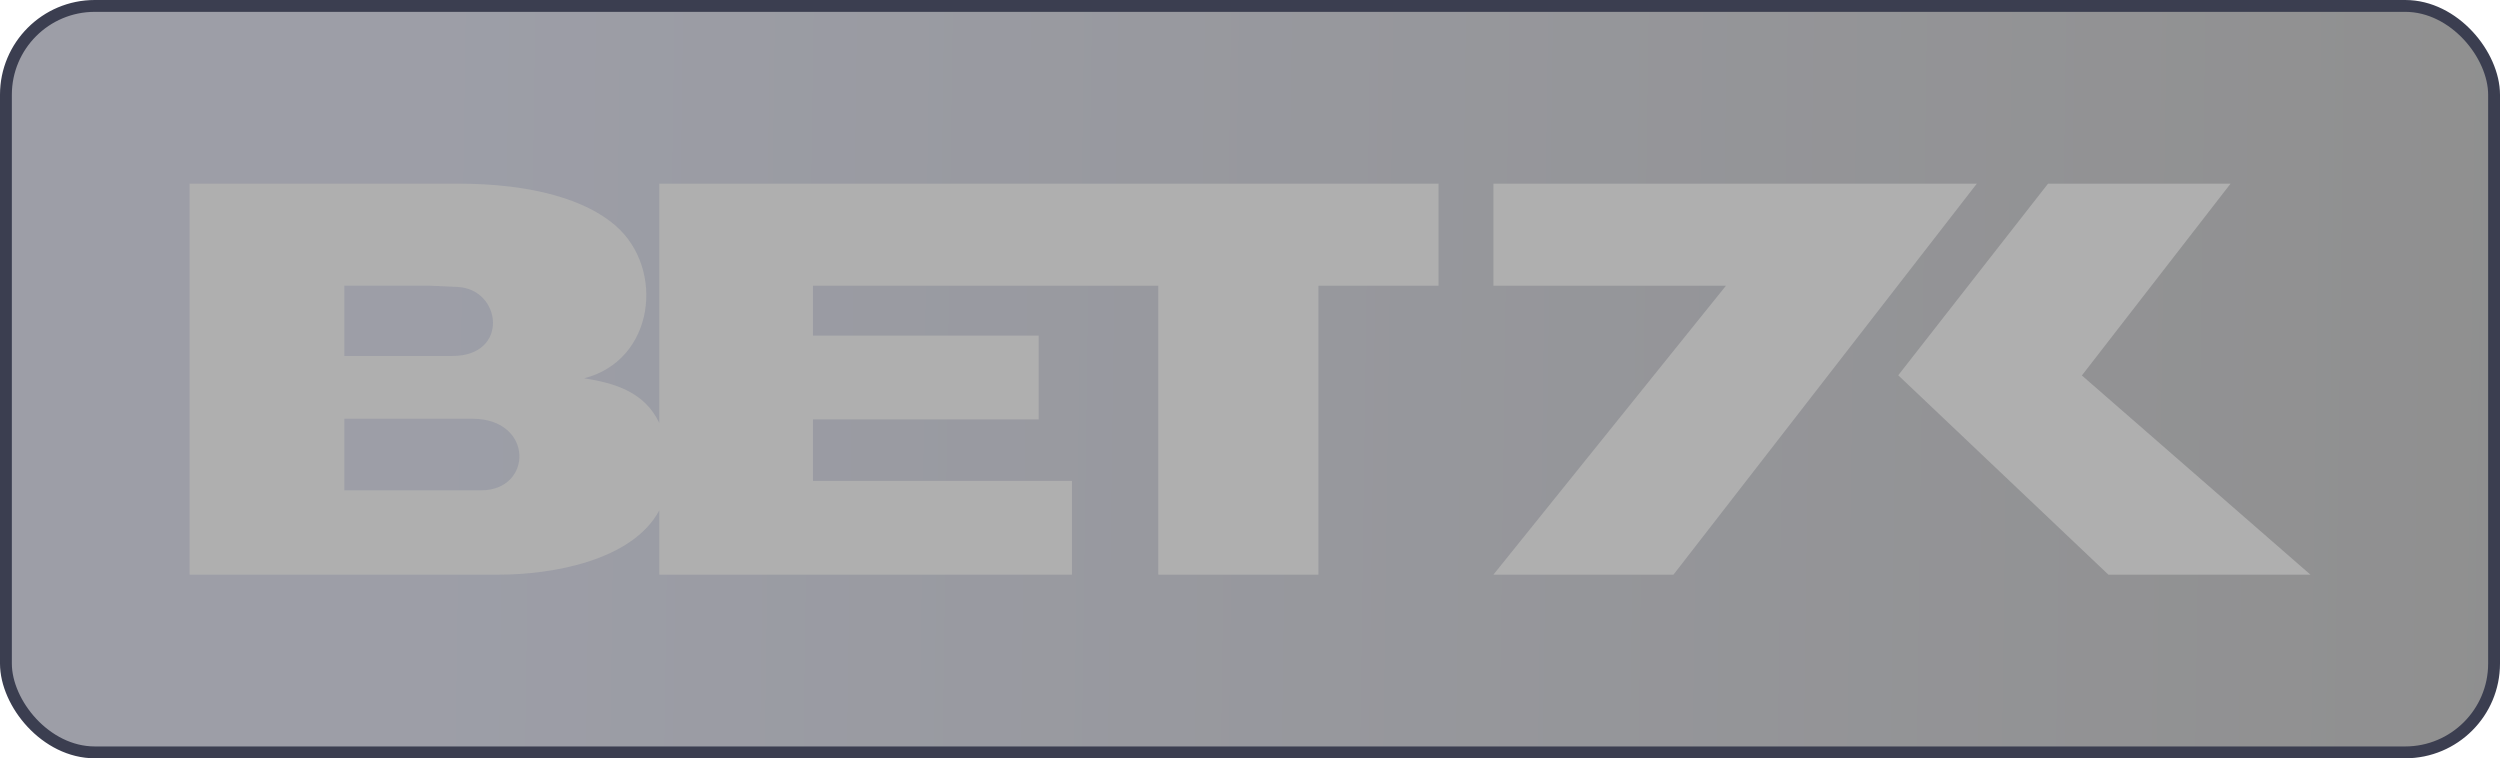
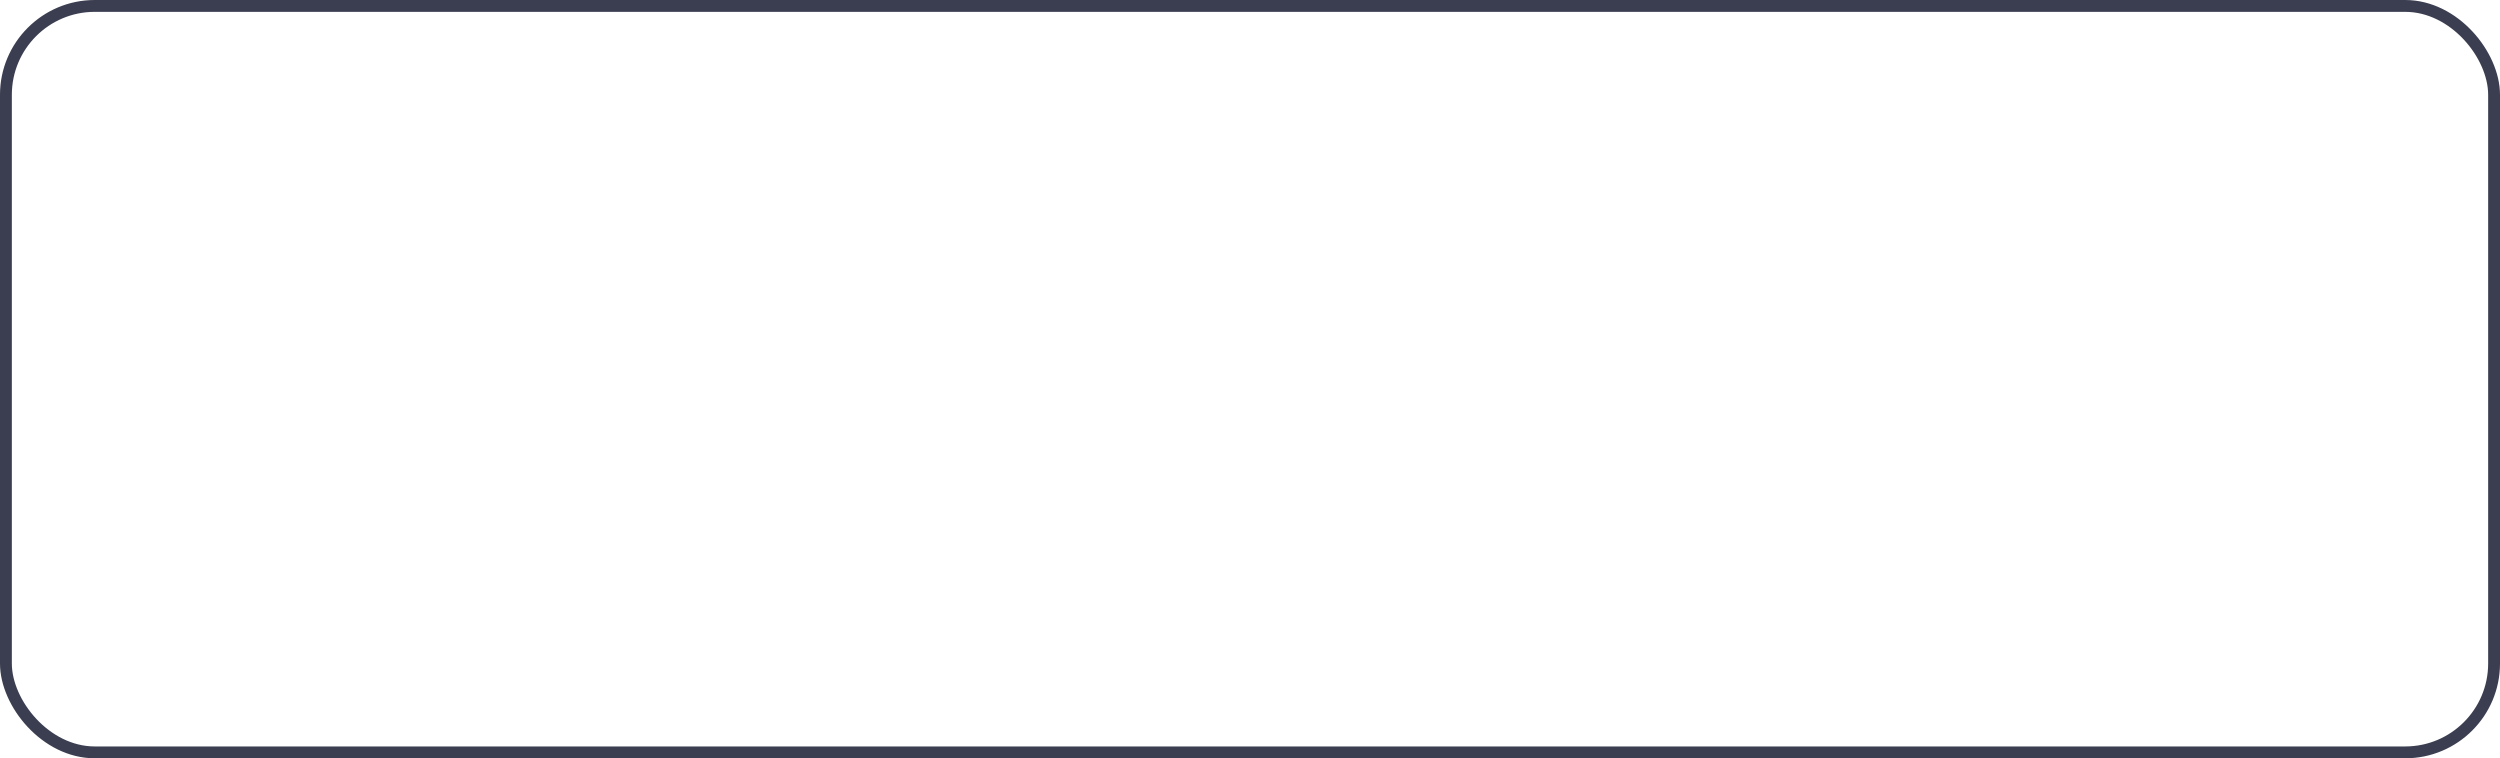
<svg xmlns="http://www.w3.org/2000/svg" width="211" height="64" viewBox="0 0 211 64" fill="none">
-   <rect x="0.5" y="0.5" width="210" height="63" rx="7.5" fill="url(#paint0_linear_1_417)" />
  <rect x="0.5" y="0.5" width="210" height="63" rx="7.5" stroke="#3B3E50" />
  <g clip-path="url(#clip0_1_417)">
-     <path d="M160.211 31.673L172.855 15.5H188.259L175.71 31.689L195 48.5H177.949L160.211 31.673Z" fill="#AFAFAF" />
-     <path d="M89.418 15.5H55.644V35.7C54.411 33.085 51.89 32.332 49.3 31.927C55.26 30.413 56.151 22.675 51.941 19.035C49.465 16.894 45.023 15.5 38.624 15.5H16V48.5H42.14C46.573 48.5 53.36 47.326 55.644 43.079V48.5H90.47V40.584H68.616V35.395H87.665V28.324H68.616V24.116H97.76V48.5H111.274V24.116H121.41V15.5H89.418ZM29.064 24.108H36.189L38.623 24.22C42.336 24.392 43.014 30.044 38.184 30.044H29.064V24.108ZM40.614 41.382H29.064V35.341H39.864C45.073 35.341 44.994 41.382 40.614 41.382Z" fill="#AFAFAF" />
-     <path d="M126.044 48.5L145.669 24.116L126.044 24.117V15.5H166.844L141.241 48.5H126.044Z" fill="#AFAFAF" />
-   </g>
+     </g>
  <defs>
    <linearGradient id="paint0_linear_1_417" x1="225.863" y1="6.885" x2="39.254" y2="4.324" gradientUnits="userSpaceOnUse">
      <stop offset="0.056" stop-color="#202020" stop-opacity="0.5" />
      <stop offset="1" stop-color="#3B3E50" stop-opacity="0.5" />
    </linearGradient>
    <clipPath id="clip0_1_417">
-       <rect width="179" height="33" fill="white" transform="translate(16 15.5)" />
-     </clipPath>
+       </clipPath>
  </defs>
</svg>